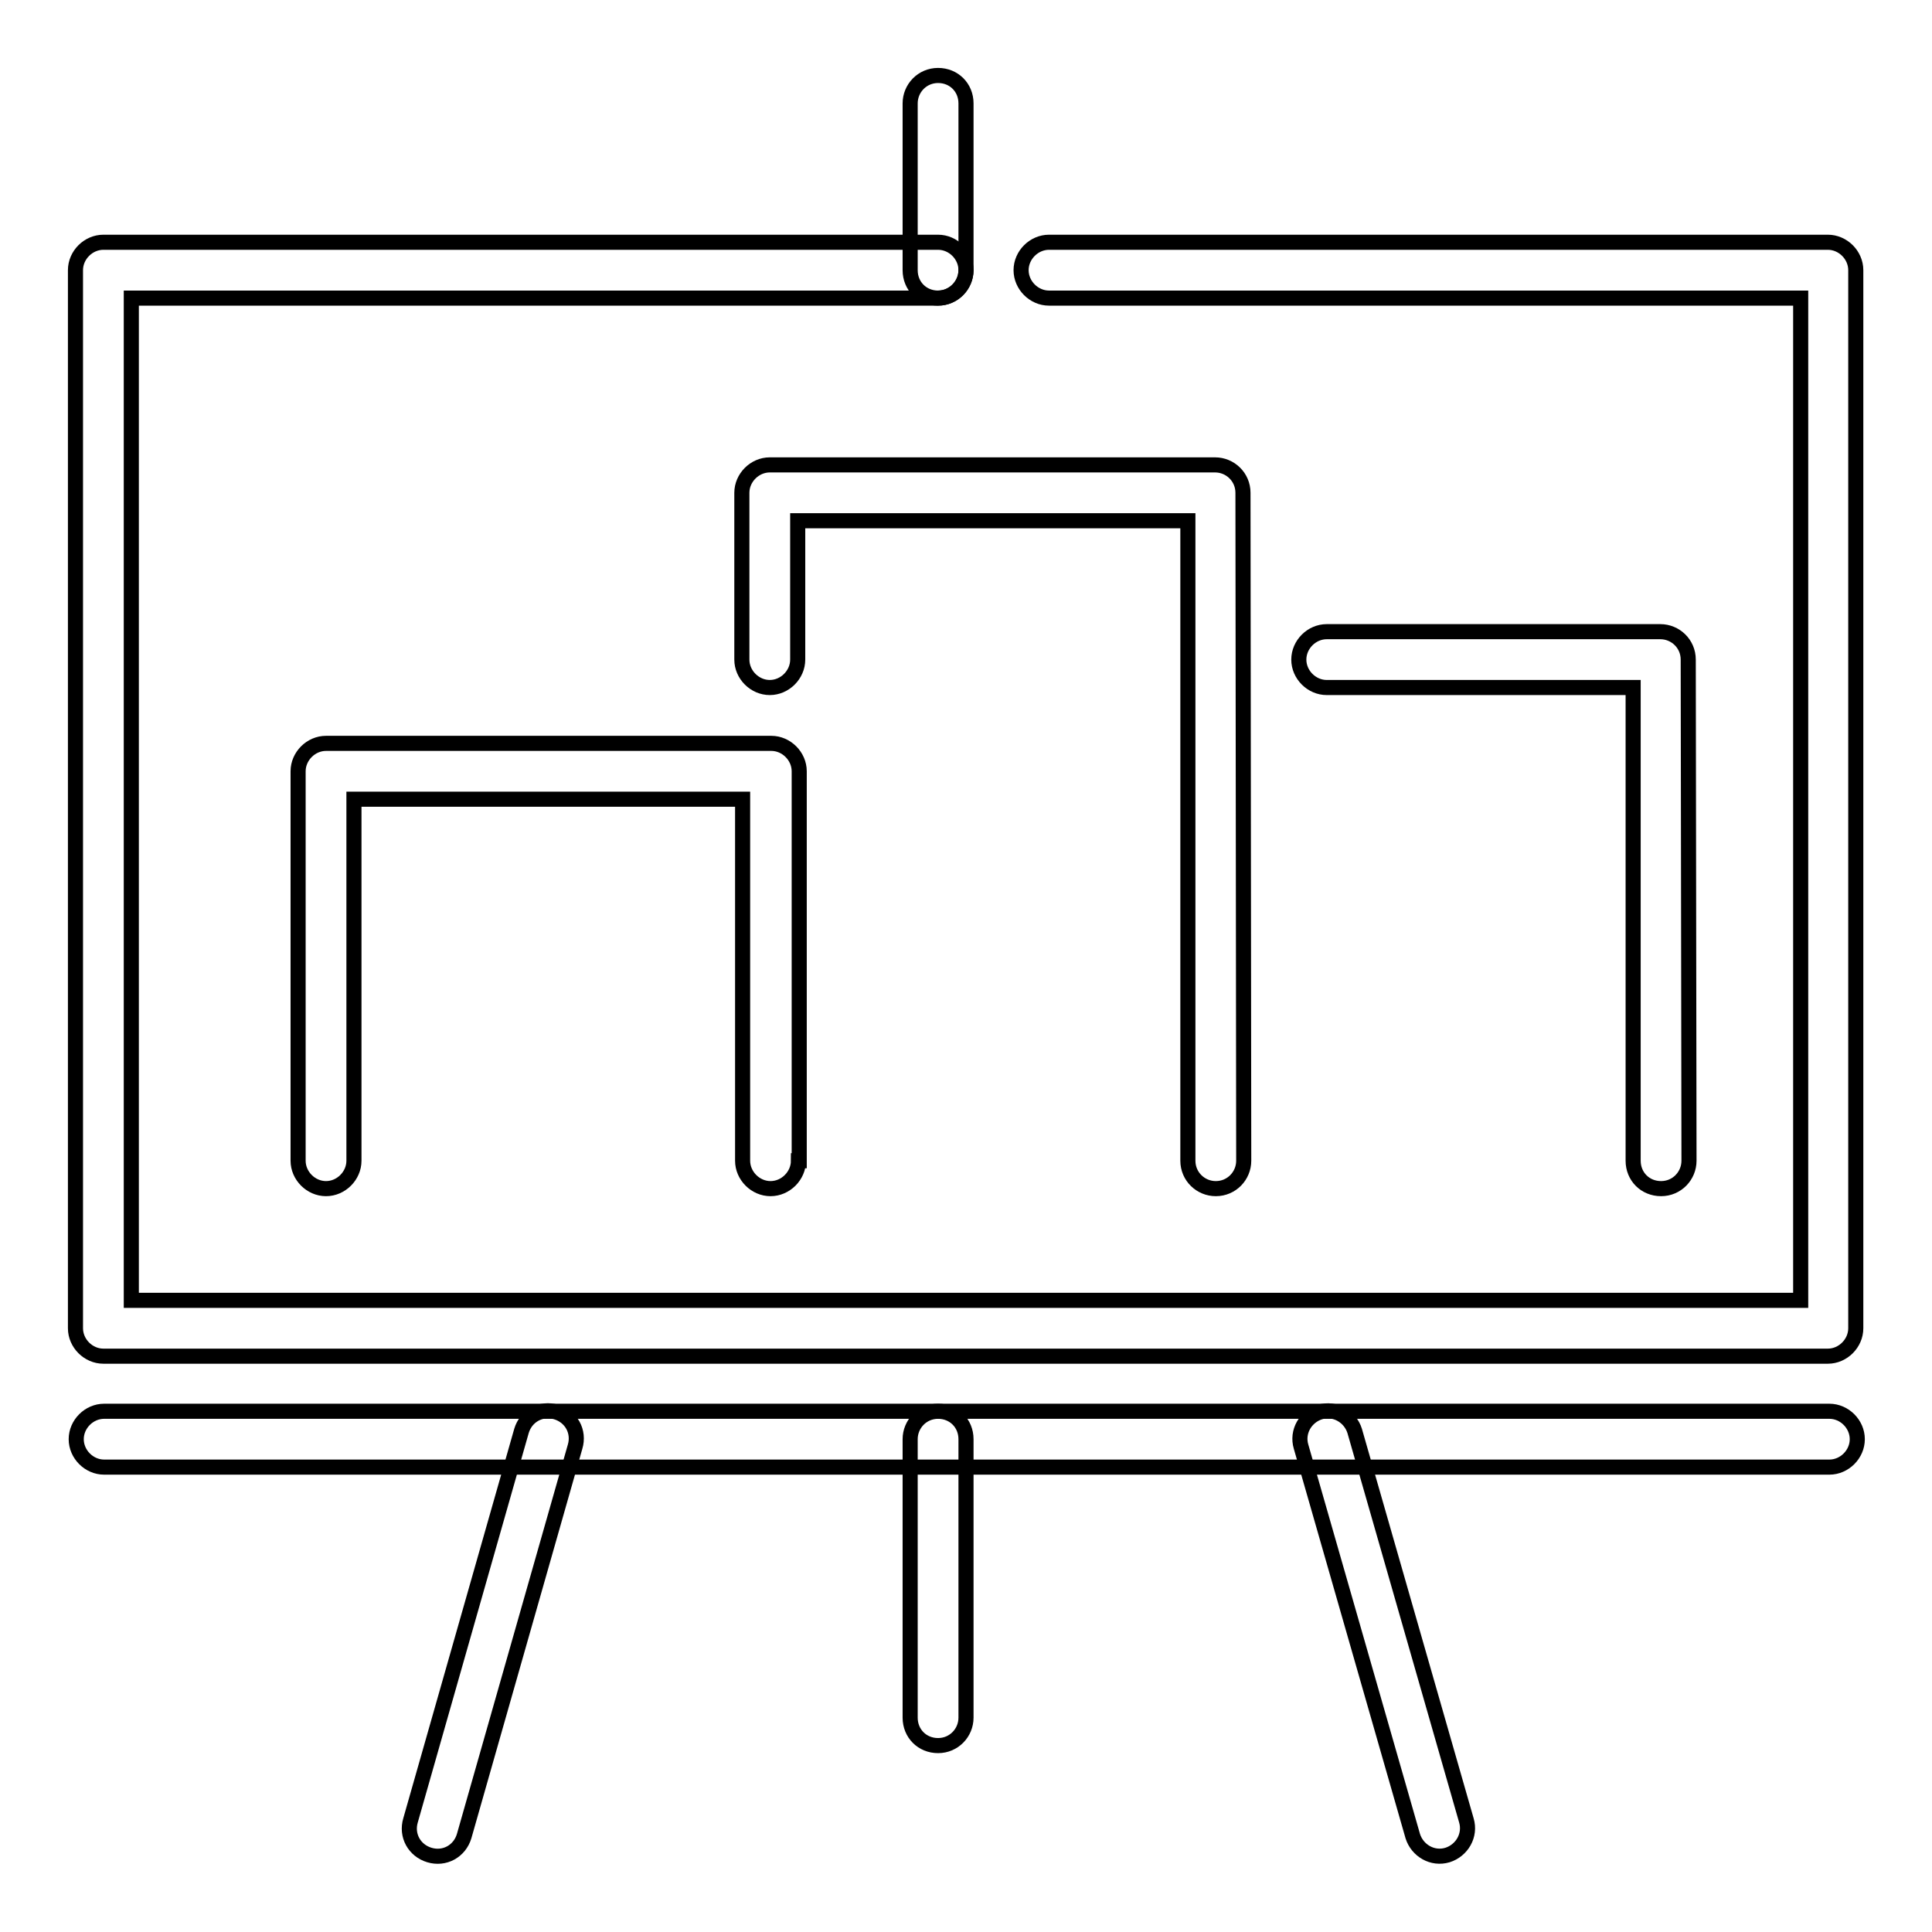
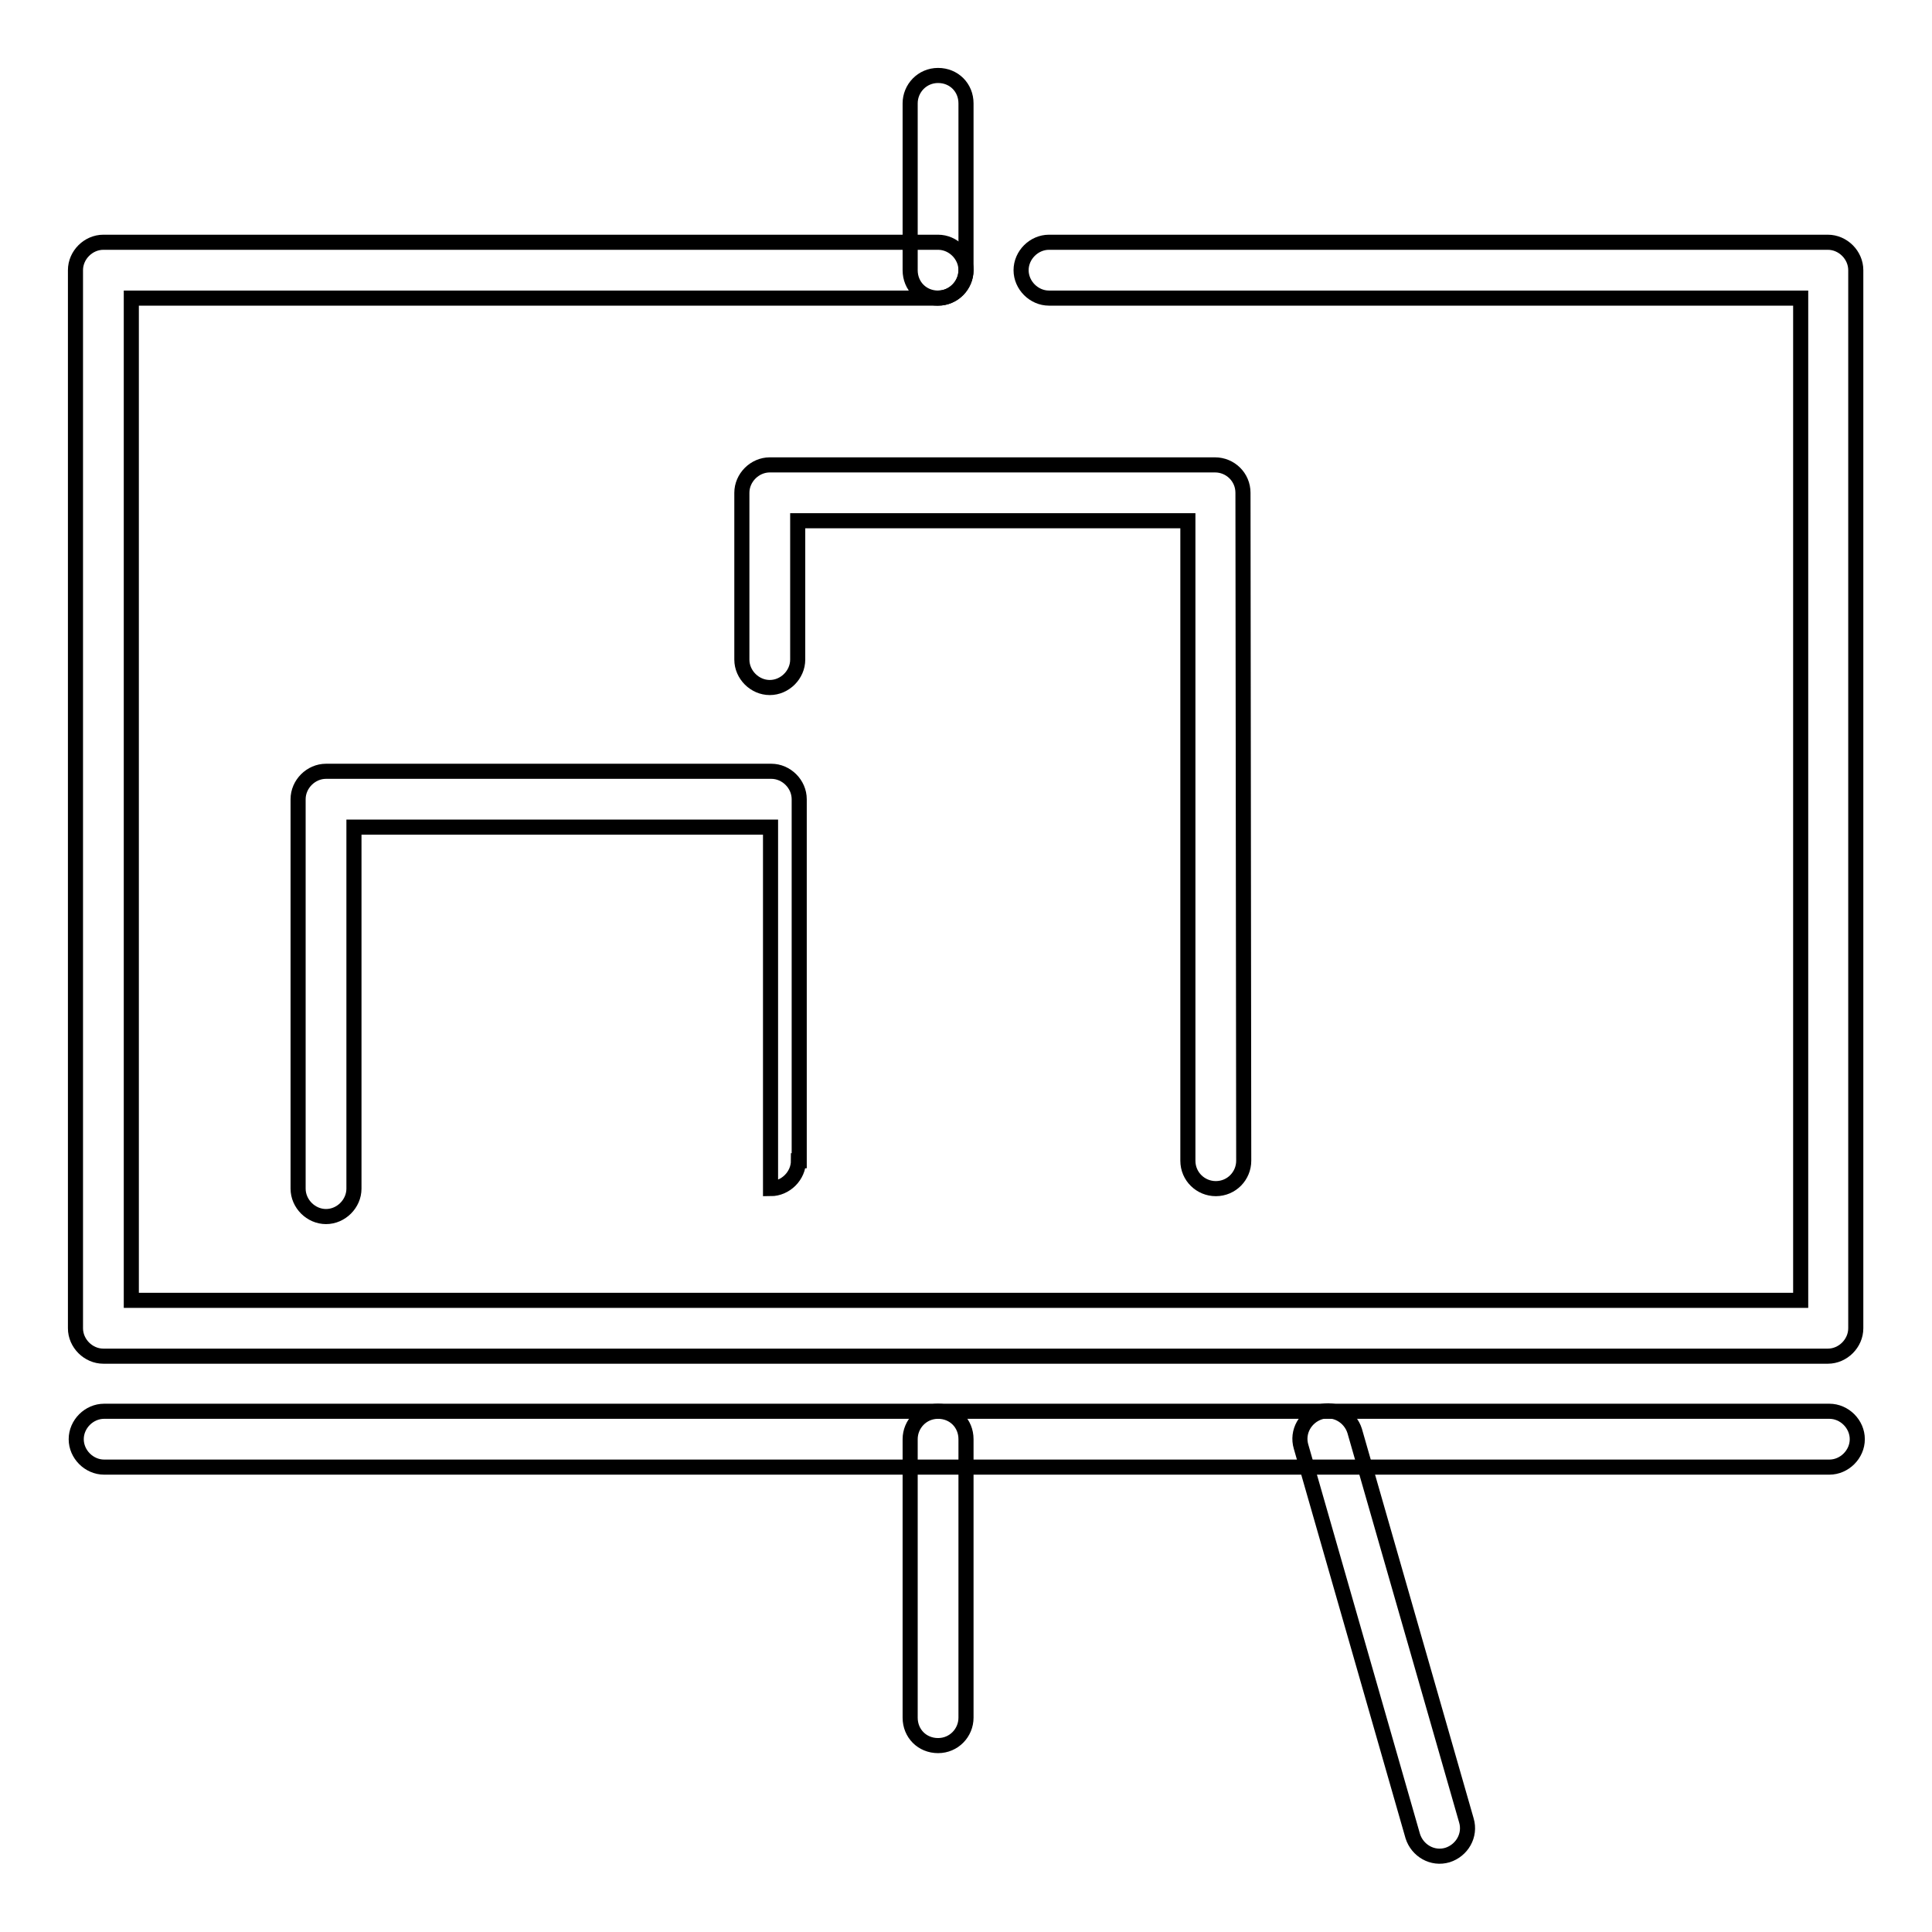
<svg xmlns="http://www.w3.org/2000/svg" version="1.1" x="0px" y="0px" viewBox="0 0 256 256" enable-background="new 0 0 256 256" xml:space="preserve">
  <g>
    <g>
      <g>
        <g>
          <g>
            <path stroke-width="2" fill-opacity="0" stroke="#000000" d="M124.3,32.1c2,0,3.7,1.7,3.7,3.7c0,2-1.7,3.7-3.7,3.7H17.4v132.8h221.2V39.5H139c-2,0-3.7-1.7-3.7-3.7c0-2,1.7-3.7,3.7-3.7h103.1h0.1c2,0,3.7,1.7,3.7,3.7v140.1v0.1c0,2-1.7,3.7-3.7,3.7H13.8h-0.1c-2,0-3.7-1.7-3.7-3.7V35.9v-0.1c0-2,1.7-3.7,3.7-3.7H124.3z" />
            <path stroke-width="2" fill-opacity="0" stroke="#000000" d="M120.6,13.7c0-2,1.6-3.7,3.7-3.7s3.7,1.6,3.7,3.7l0,22.1c0,2-1.6,3.7-3.7,3.7s-3.7-1.6-3.7-3.7L120.6,13.7z" />
            <path stroke-width="2" fill-opacity="0" stroke="#000000" d="M120.6,190.7c0-2,1.6-3.7,3.7-3.7s3.7,1.6,3.7,3.7v36.9c0,2-1.6,3.7-3.7,3.7s-3.7-1.6-3.7-3.7V190.7z" />
-             <path stroke-width="2" fill-opacity="0" stroke="#000000" d="M69.1,189.6c0.6-2,2.6-3.1,4.6-2.5c2,0.6,3.1,2.6,2.5,4.6l-14.7,51.6c-0.6,2-2.6,3.1-4.6,2.5c-2-0.6-3.1-2.6-2.5-4.6L69.1,189.6z" />
            <path stroke-width="2" fill-opacity="0" stroke="#000000" d="M172.4,191.7c-0.6-2,0.6-4,2.5-4.6c2-0.6,4,0.6,4.6,2.5l14.8,51.6c0.6,2-0.6,4-2.5,4.6c-2,0.6-4-0.6-4.6-2.5L172.4,191.7z" />
-             <path stroke-width="2" fill-opacity="0" stroke="#000000" d="M105.8,153.8c0,2-1.7,3.7-3.7,3.7c-2,0-3.7-1.7-3.7-3.7v-47.9H46.9v47.9c0,2-1.7,3.7-3.7,3.7c-2,0-3.7-1.7-3.7-3.7v-51.5v-0.1c0-2,1.7-3.7,3.7-3.7h58.9h0.1c2,0,3.7,1.7,3.7,3.7V153.8L105.8,153.8L105.8,153.8z" />
-             <path stroke-width="2" fill-opacity="0" stroke="#000000" d="M223.8,153.8c0,2-1.6,3.7-3.7,3.7s-3.7-1.6-3.7-3.7l0-62.7h-40.6c-2,0-3.7-1.7-3.7-3.7c0-2,1.7-3.7,3.7-3.7h44.2v0c2,0,3.7,1.6,3.7,3.7L223.8,153.8z" />
+             <path stroke-width="2" fill-opacity="0" stroke="#000000" d="M105.8,153.8c0,2-1.7,3.7-3.7,3.7v-47.9H46.9v47.9c0,2-1.7,3.7-3.7,3.7c-2,0-3.7-1.7-3.7-3.7v-51.5v-0.1c0-2,1.7-3.7,3.7-3.7h58.9h0.1c2,0,3.7,1.7,3.7,3.7V153.8L105.8,153.8L105.8,153.8z" />
            <path stroke-width="2" fill-opacity="0" stroke="#000000" d="M164.8,153.8c0,2-1.6,3.7-3.7,3.7c-2,0-3.7-1.6-3.7-3.7V69h-51.7v18.4c0,2-1.7,3.7-3.7,3.7c-2,0-3.7-1.7-3.7-3.7v-22v-0.1c0-2,1.7-3.7,3.7-3.7h59v0c2,0,3.7,1.6,3.7,3.7L164.8,153.8z" />
            <path stroke-width="2" fill-opacity="0" stroke="#000000" d="M13.8,194.4c-2,0-3.7-1.7-3.7-3.7c0-2,1.7-3.7,3.7-3.7h228.6c2,0,3.7,1.7,3.7,3.7c0,2-1.7,3.7-3.7,3.7H13.8z" />
          </g>
        </g>
      </g>
      <g />
      <g />
      <g />
      <g />
      <g />
      <g />
      <g />
      <g />
      <g />
      <g />
      <g />
      <g />
      <g />
      <g />
      <g />
    </g>
  </g>
</svg>